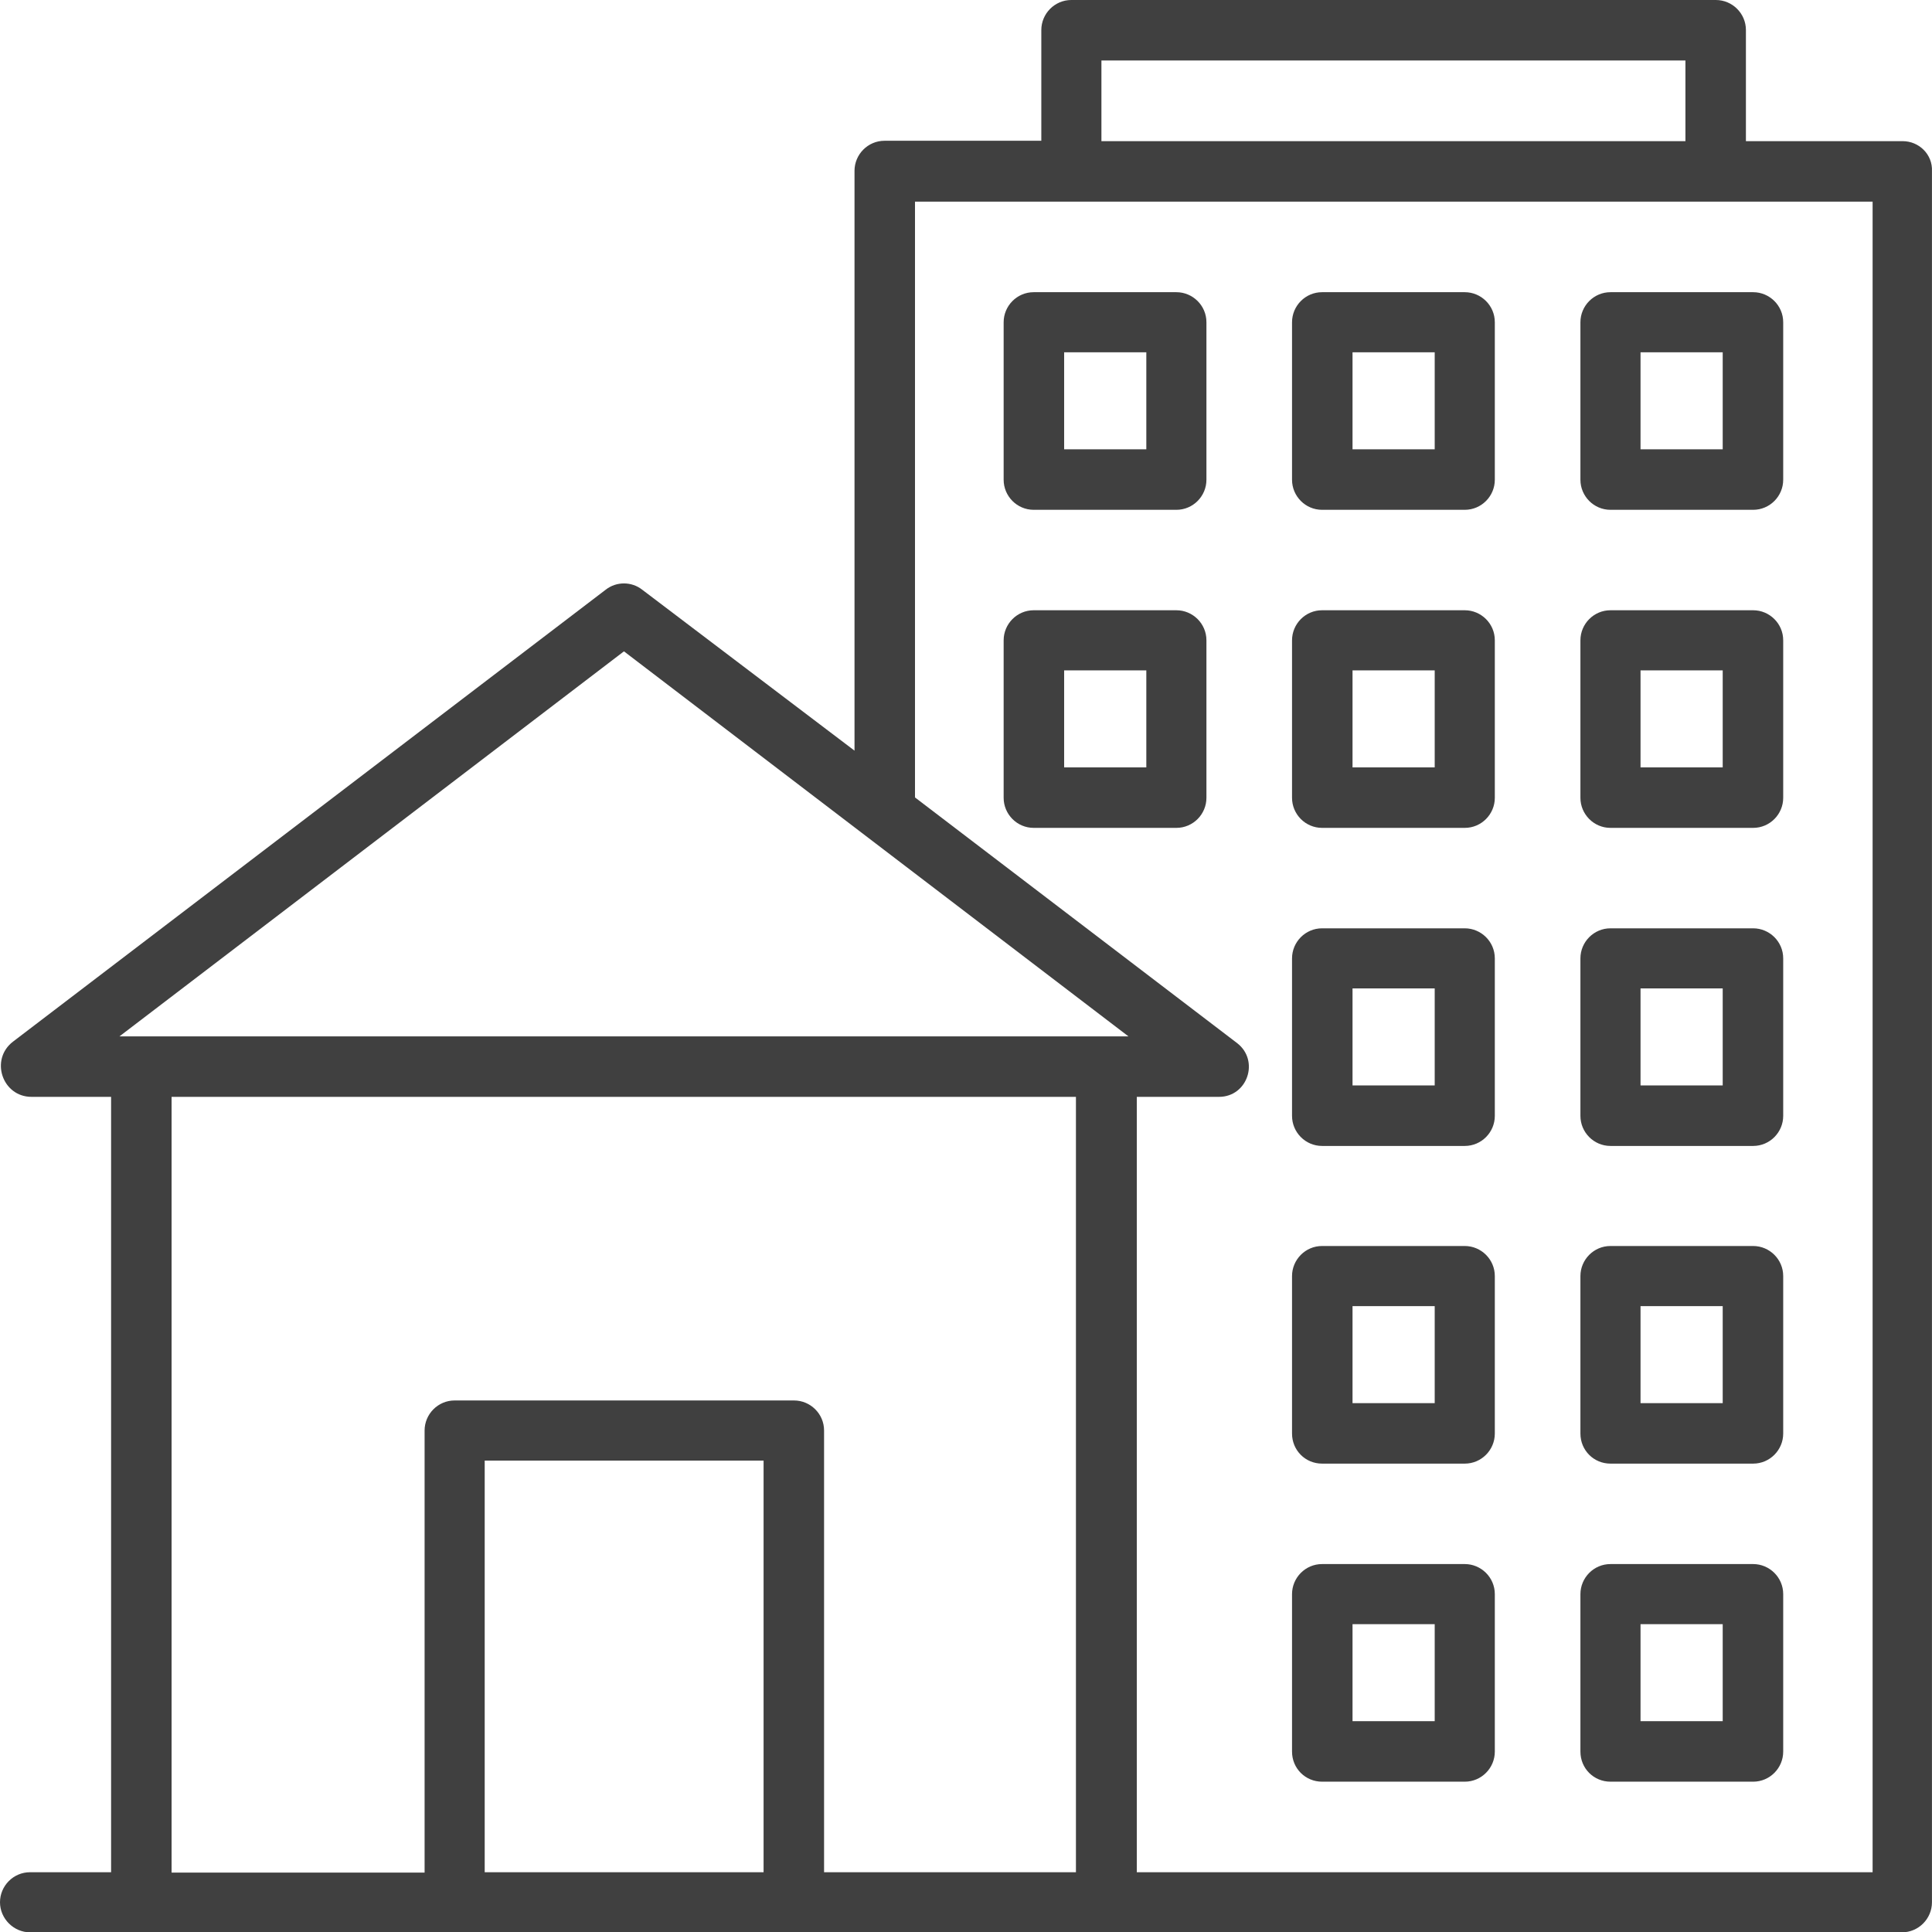
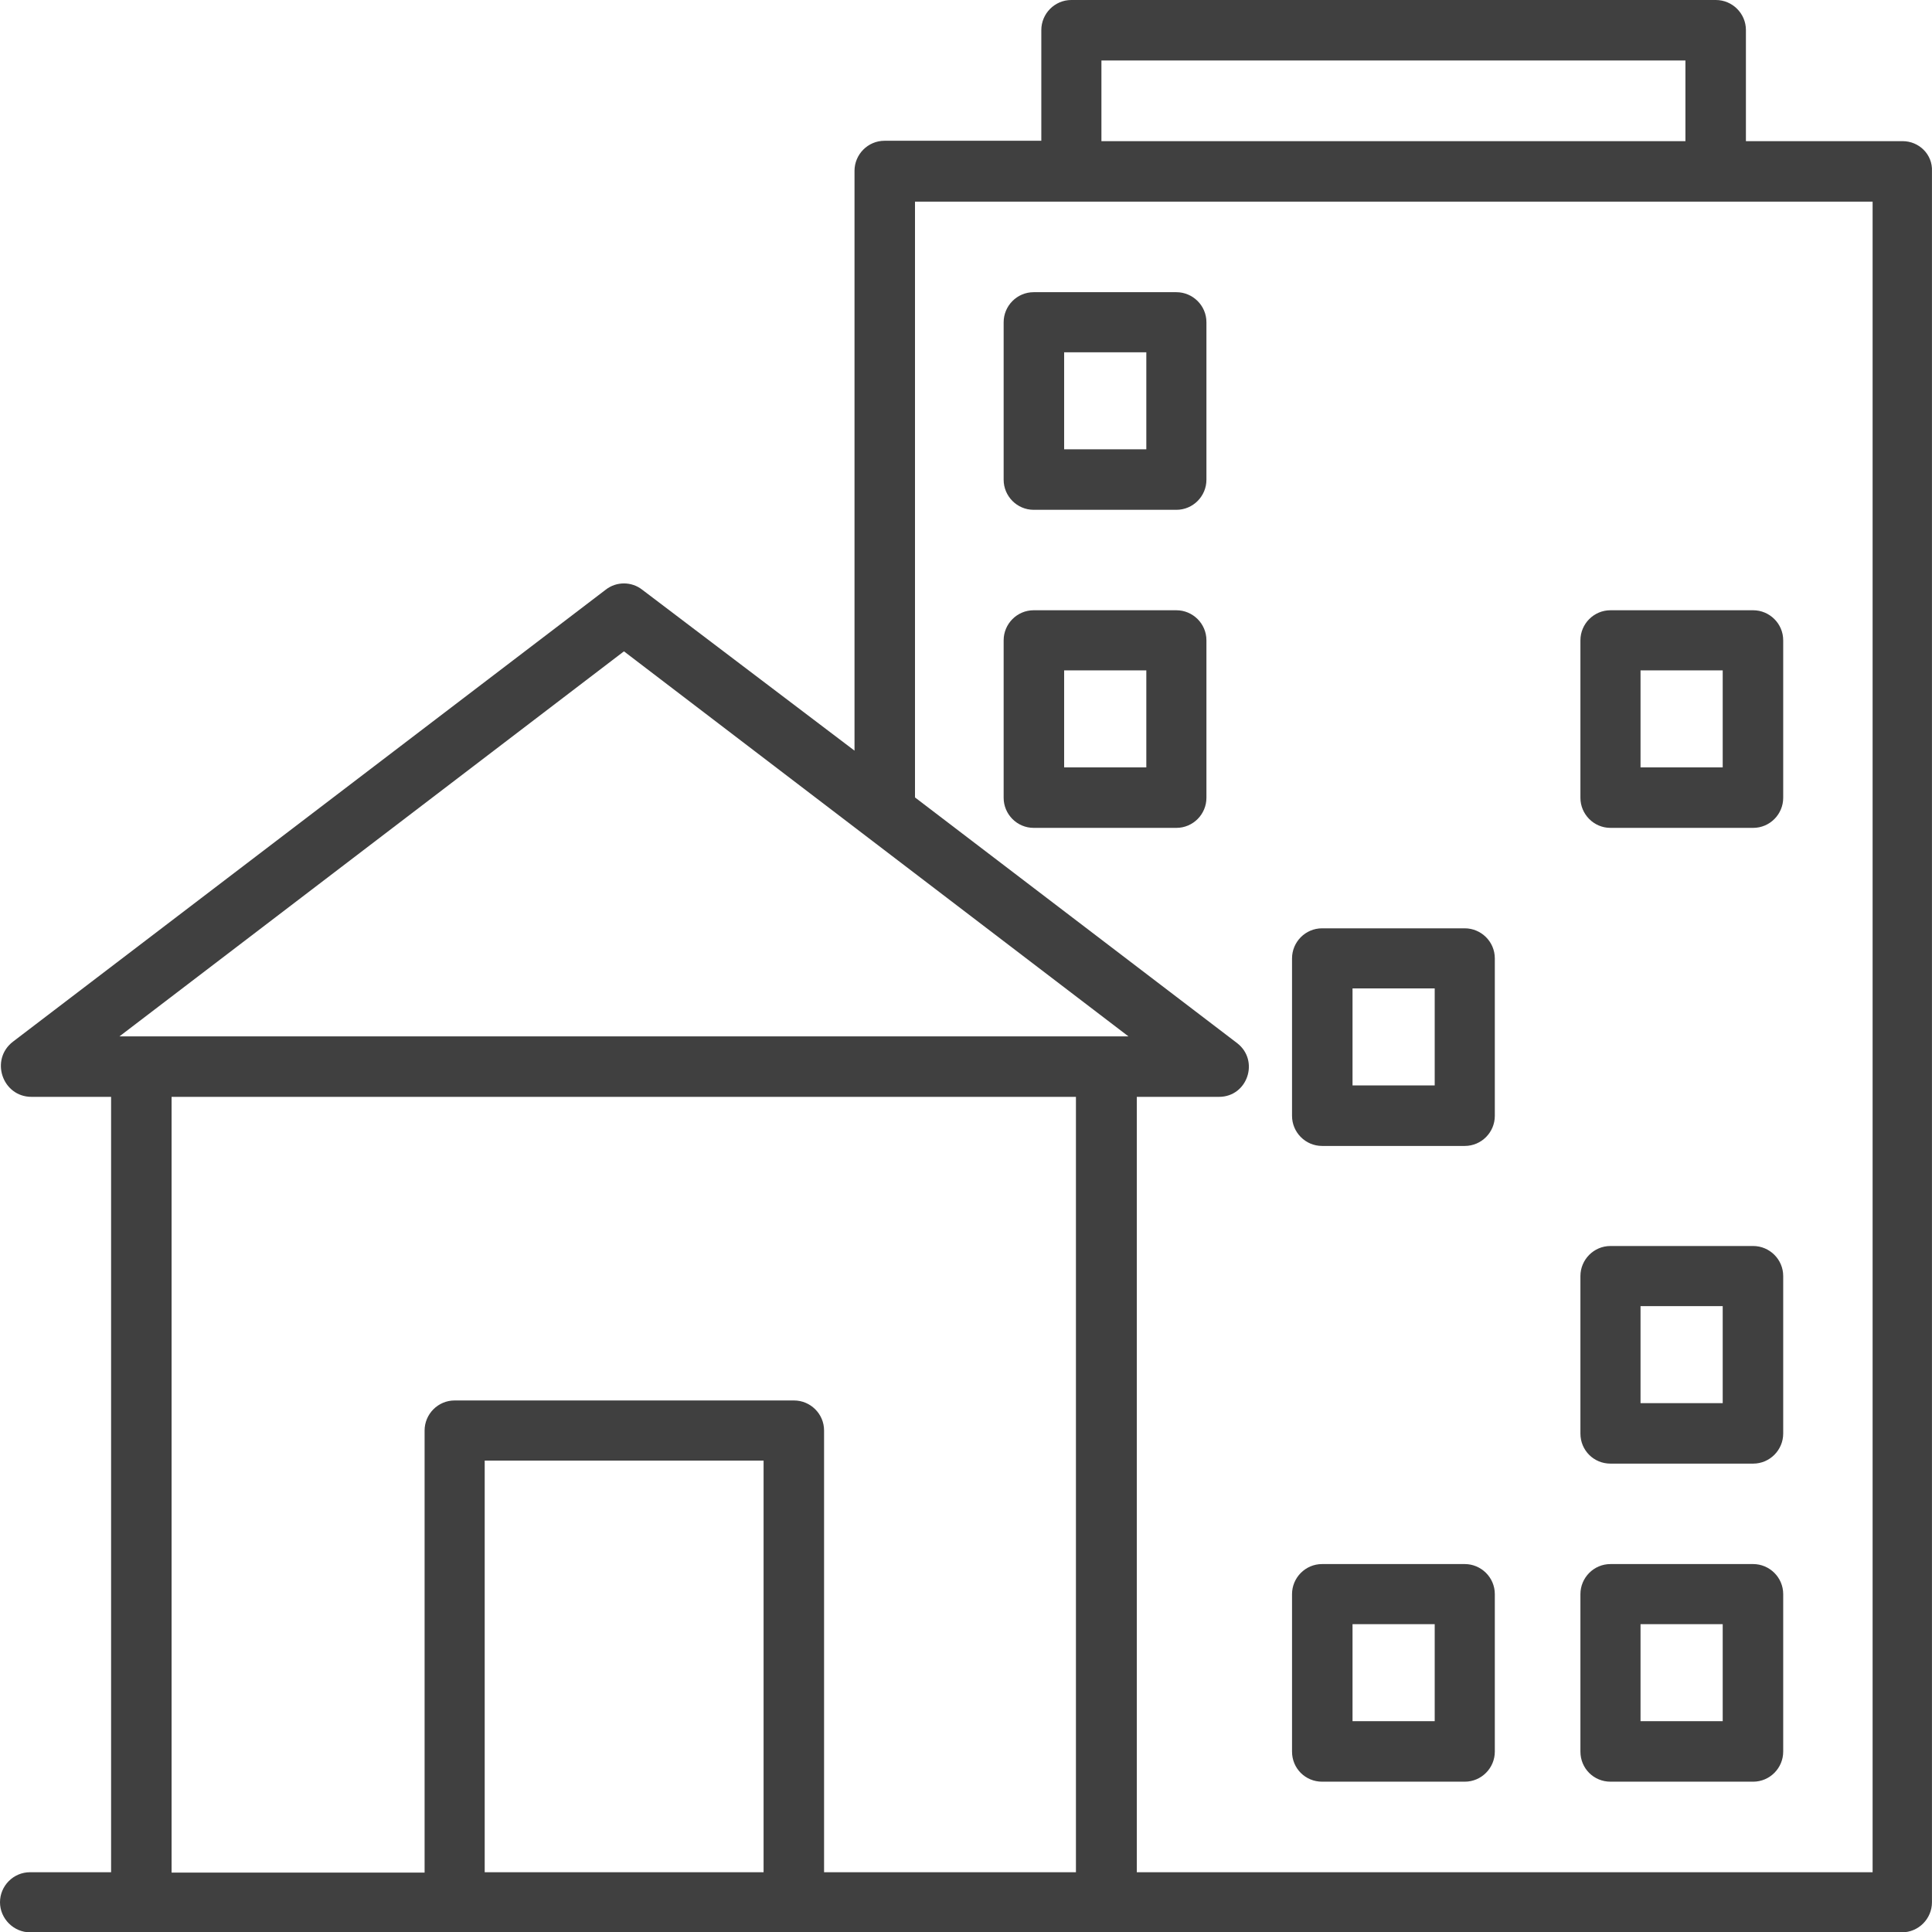
<svg xmlns="http://www.w3.org/2000/svg" id="katman_2" data-name="katman 2" viewBox="0 0 507.81 507.9">
  <defs>
    <style>
      .cls-1 {
        fill: #404040;
      }
    </style>
  </defs>
  <g id="katman_1" data-name="katman 1">
    <g>
      <path class="cls-1" d="M271.7,134h37.5c4.4,0,7.9-3.6,7.9-7.9v-41.4c0-4.4-3.6-7.9-7.9-7.9h-37.5c-4.4,0-7.9,3.6-7.9,7.9v41.4c0,4.3,3.5,7.9,7.9,7.9ZM279.7,92.6h21.6v25.5h-21.6v-25.5Z" />
-       <path class="cls-1" d="M347.5,134h37.5c4.4,0,7.9-3.6,7.9-7.9v-41.4c0-4.4-3.6-7.9-7.9-7.9h-37.5c-4.4,0-7.9,3.6-7.9,7.9v41.4c0,4.3,3.5,7.9,7.9,7.9ZM355.5,92.6h21.6v25.5h-21.6v-25.5Z" />
-       <path class="cls-1" d="M423.3,134h37.5c4.4,0,7.9-3.6,7.9-7.9v-41.4c0-4.4-3.6-7.9-7.9-7.9h-37.5c-4.4,0-7.9,3.6-7.9,7.9v41.4c0,4.3,3.5,7.9,7.9,7.9ZM431.2,92.6h21.6v25.5h-21.6v-25.5Z" />
      <path class="cls-1" d="M271.7,217.6h37.5c4.4,0,7.9-3.6,7.9-7.9v-41.4c0-4.4-3.6-7.9-7.9-7.9h-37.5c-4.4,0-7.9,3.6-7.9,7.9v41.4c0,4.3,3.5,7.9,7.9,7.9ZM279.7,176.2h21.6v25.5h-21.6v-25.5Z" />
-       <path class="cls-1" d="M347.5,217.6h37.5c4.4,0,7.9-3.6,7.9-7.9v-41.4c0-4.4-3.6-7.9-7.9-7.9h-37.5c-4.4,0-7.9,3.6-7.9,7.9v41.4c0,4.3,3.5,7.9,7.9,7.9ZM355.5,176.2h21.6v25.5h-21.6v-25.5Z" />
      <path class="cls-1" d="M423.3,217.6h37.5c4.4,0,7.9-3.6,7.9-7.9v-41.4c0-4.4-3.6-7.9-7.9-7.9h-37.5c-4.4,0-7.9,3.6-7.9,7.9v41.4c0,4.3,3.5,7.9,7.9,7.9ZM431.2,176.2h21.6v25.5h-21.6v-25.5Z" />
      <path class="cls-1" d="M347.5,301.2h37.5c4.4,0,7.9-3.6,7.9-7.9v-41.4c0-4.4-3.6-7.9-7.9-7.9h-37.5c-4.4,0-7.9,3.6-7.9,7.9v41.4c0,4.3,3.5,7.9,7.9,7.9ZM355.5,259.8h21.6v25.5h-21.6v-25.5Z" />
-       <path class="cls-1" d="M423.3,301.2h37.5c4.4,0,7.9-3.6,7.9-7.9v-41.4c0-4.4-3.6-7.9-7.9-7.9h-37.5c-4.4,0-7.9,3.6-7.9,7.9v41.4c0,4.3,3.5,7.9,7.9,7.9ZM431.2,259.8h21.6v25.5h-21.6v-25.5Z" />
-       <path class="cls-1" d="M347.5,384.7h37.5c4.4,0,7.9-3.6,7.9-7.9v-41.4c0-4.4-3.6-7.9-7.9-7.9h-37.5c-4.4,0-7.9,3.6-7.9,7.9v41.4c0,4.4,3.5,7.9,7.9,7.9ZM355.5,343.3h21.6v25.5h-21.6v-25.5Z" />
      <path class="cls-1" d="M423.3,384.7h37.5c4.4,0,7.9-3.6,7.9-7.9v-41.4c0-4.4-3.6-7.9-7.9-7.9h-37.5c-4.4,0-7.9,3.6-7.9,7.9v41.4c0,4.4,3.5,7.9,7.9,7.9ZM431.2,343.3h21.6v25.5h-21.6v-25.5Z" />
      <path class="cls-1" d="M347.5,468.3h37.5c4.4,0,7.9-3.6,7.9-7.9v-41.4c0-4.4-3.6-7.9-7.9-7.9h-37.5c-4.4,0-7.9,3.6-7.9,7.9v41.4c0,4.4,3.5,7.9,7.9,7.9ZM355.5,426.9h21.6v25.5h-21.6v-25.5Z" />
      <path class="cls-1" d="M423.3,468.3h37.5c4.4,0,7.9-3.6,7.9-7.9v-41.4c0-4.4-3.6-7.9-7.9-7.9h-37.5c-4.4,0-7.9,3.6-7.9,7.9v41.4c0,4.4,3.5,7.9,7.9,7.9ZM431.2,426.9h21.6v25.5h-21.6v-25.5Z" />
      <path class="cls-1" d="M500.1,37.1h-41.2V7.9c0-4.4-3.6-7.9-7.9-7.9h-169.4c-4.4,0-7.9,3.6-7.9,7.9v29.1h-41.2c-4.4,0-7.9,3.6-7.9,7.9v152.4l-55.8-42.3c-2.8-2.2-6.8-2.2-9.6,0L3.4,273.8c-6.1,4.7-2.8,14.5,4.9,14.5h20.9v203.8H7.9c-4.4,0-7.9,3.6-7.9,7.9s3.6,7.9,7.9,7.9h492c4.4,0,7.9-3.6,7.9-7.9V45c.2-4.4-3.4-7.9-7.7-7.9ZM289.5,15.9h153.5v21.2h-153.5V15.9ZM200.7,492.1h-73.3v-108.2h73.3v108.2ZM282.9,492.1h-66.3v-116.1c0-4.4-3.6-7.9-7.9-7.9h-89.2c-4.4,0-7.9,3.6-7.9,7.9v116.2H45.1v-203.9h237.7v203.8h.1ZM31.4,272.4l132.6-101.2,132.6,101.2H31.4ZM492.1,492.1h-193.3v-203.8h21.6c7.5,0,10.7-9.5,4.8-14.1l-84.7-64.6V53h251.7v439.1h-.1Z" />
    </g>
  </g>
</svg>